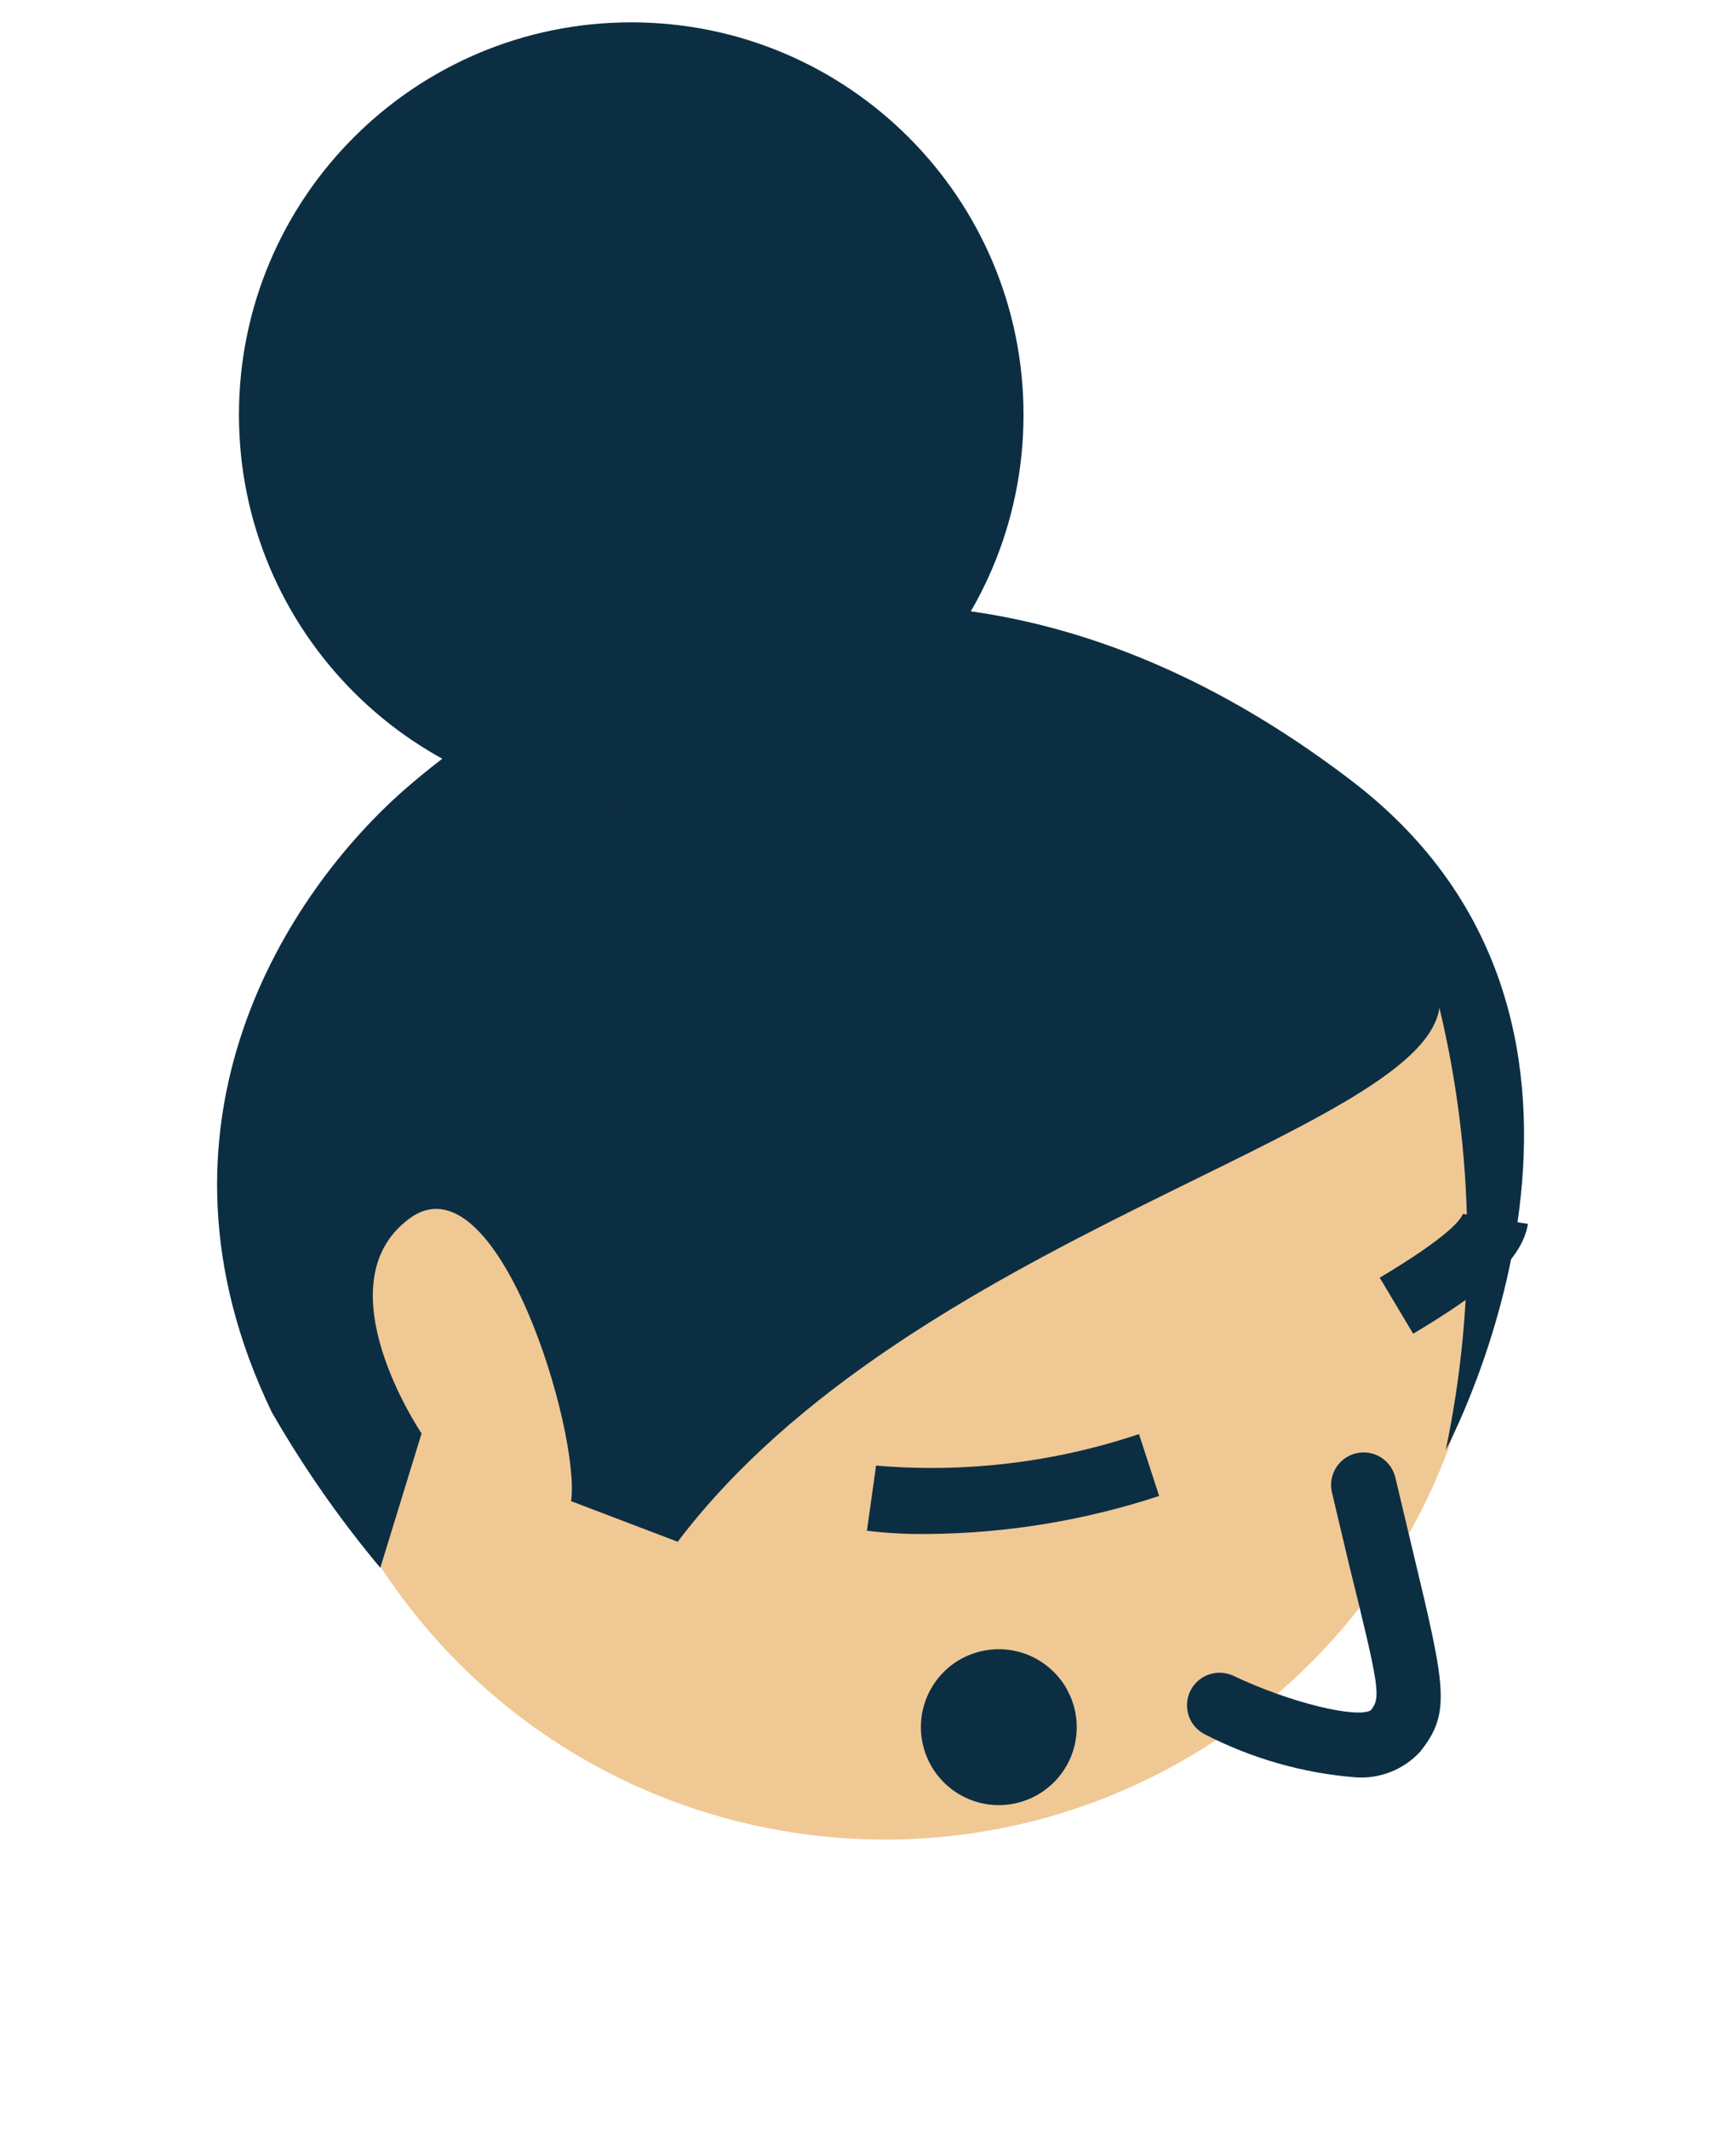
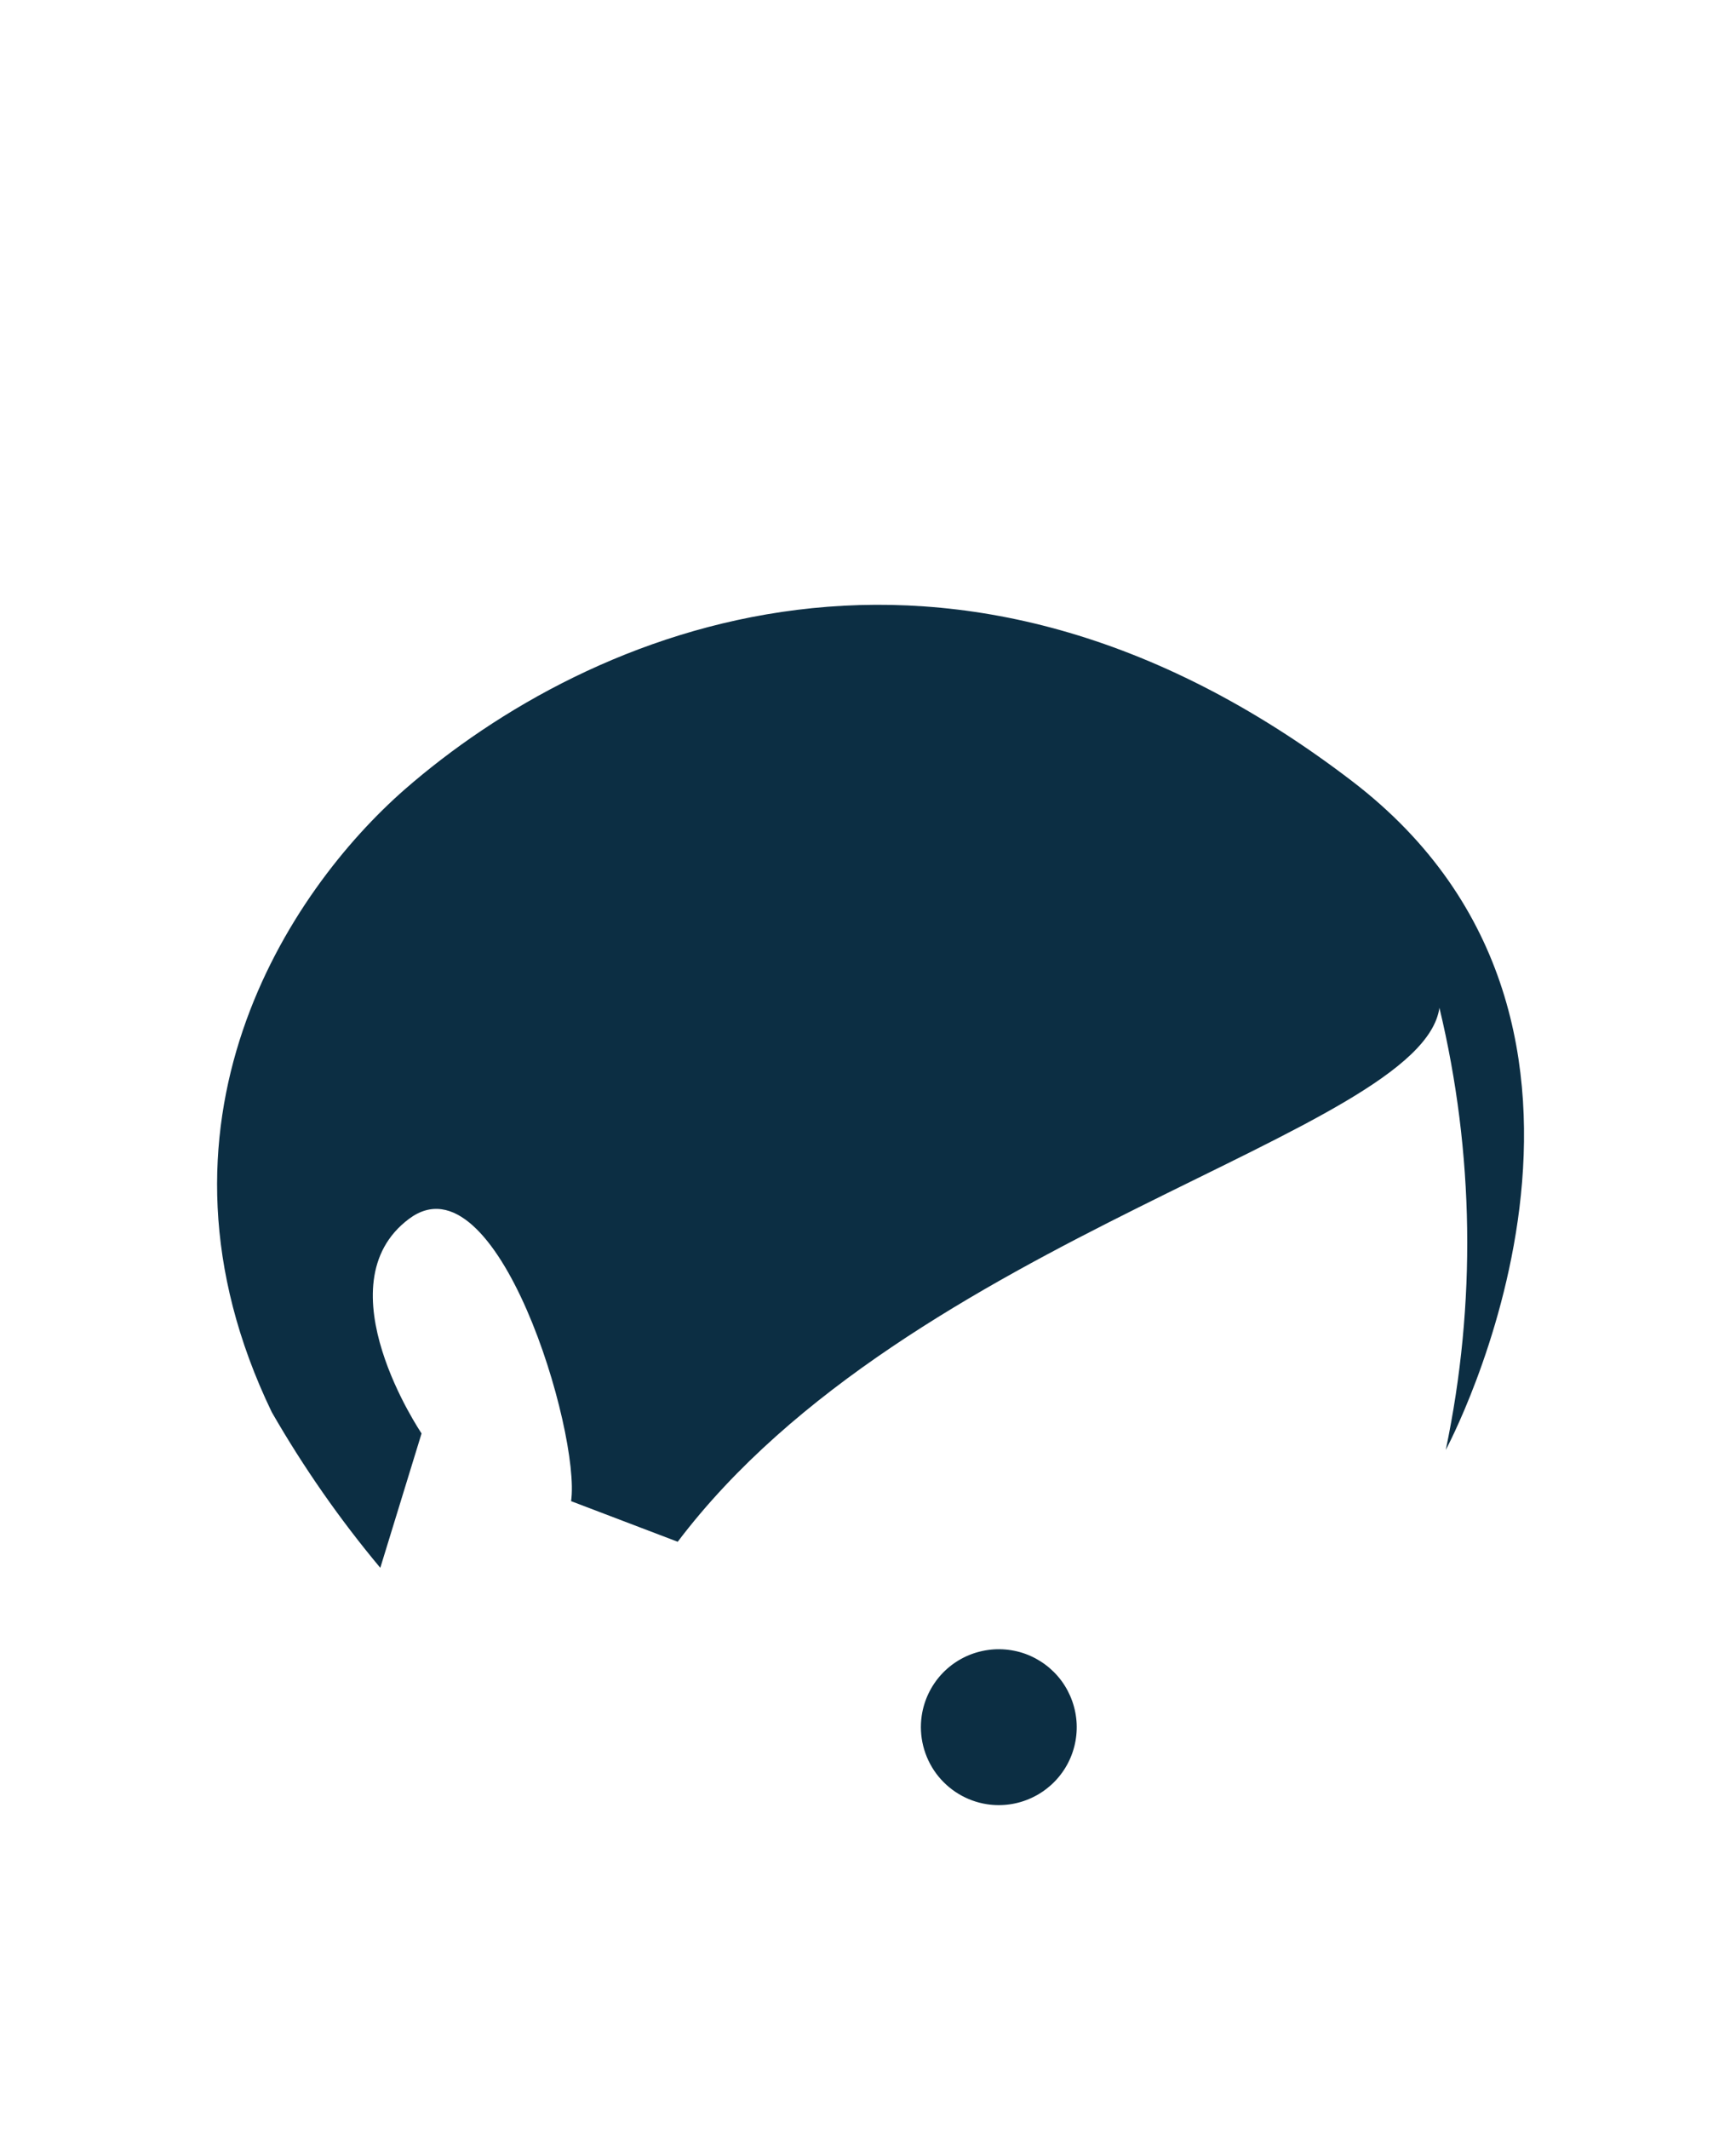
<svg xmlns="http://www.w3.org/2000/svg" width="31" height="38" viewBox="0 0 31 38" fill="none">
-   <path d="M22.201 30.723C26.972 27.186 27.971 20.451 24.433 15.681C20.896 10.91 14.161 9.911 9.39 13.448C4.62 16.986 3.621 23.721 7.158 28.491C10.696 33.262 17.431 34.261 22.201 30.723Z" fill="#F0C894" />
-   <path d="M16.559 27.384C16.199 27.389 15.839 27.37 15.481 27.326L15.644 26.163C17.231 26.299 18.829 26.107 20.339 25.601L20.699 26.705C19.363 27.145 17.966 27.374 16.559 27.384Z" fill="#0C2E43" />
  <path d="M16.459 30.63C16.499 30.358 16.619 30.103 16.804 29.898C16.989 29.694 17.231 29.549 17.498 29.483C17.766 29.416 18.047 29.43 18.307 29.523C18.566 29.617 18.792 29.785 18.956 30.007C19.119 30.229 19.213 30.495 19.226 30.77C19.238 31.046 19.169 31.319 19.026 31.554C18.883 31.79 18.673 31.978 18.423 32.094C18.173 32.211 17.894 32.25 17.622 32.208C17.259 32.151 16.934 31.953 16.716 31.658C16.499 31.363 16.406 30.993 16.459 30.63V30.63Z" fill="#0C2E43" />
-   <path d="M24.215 31.729C23.268 31.655 22.345 31.391 21.502 30.954C21.37 30.883 21.271 30.764 21.225 30.622C21.179 30.479 21.189 30.325 21.254 30.19C21.319 30.055 21.433 29.951 21.573 29.898C21.713 29.846 21.868 29.849 22.006 29.907C23.029 30.396 24.231 30.682 24.479 30.531C24.661 30.302 24.638 30.144 24.091 27.934L23.785 26.643C23.749 26.493 23.775 26.335 23.856 26.204C23.937 26.073 24.067 25.979 24.217 25.943C24.367 25.908 24.525 25.934 24.656 26.015C24.788 26.096 24.881 26.226 24.917 26.376L25.223 27.663C25.812 30.124 25.921 30.57 25.359 31.272C25.214 31.428 25.037 31.551 24.839 31.63C24.641 31.709 24.428 31.743 24.215 31.729Z" fill="#0C2E43" />
-   <path d="M25.235 23.809L24.638 22.809C25.886 22.065 26.091 21.763 26.122 21.67L27.285 21.848C27.173 22.523 26.421 23.1 25.235 23.809Z" fill="#0C2E43" />
  <path d="M12.102 27.523C16.238 22.057 25.379 20.247 25.704 17.991C26.326 20.581 26.364 23.277 25.817 25.884C25.817 25.884 29.887 18.332 24.138 13.94C16.975 8.463 10.516 11.226 7.229 14.091C5.159 15.902 2.372 20.061 4.853 25.209C5.417 26.19 6.065 27.12 6.791 27.988L7.528 25.589C7.528 25.589 5.729 22.937 7.303 21.759C8.877 20.58 10.373 25.589 10.198 26.798L12.102 27.523Z" fill="#0C2E43" />
-   <path d="M11.272 14.409C15.141 14.409 18.277 11.273 18.277 7.404C18.277 3.536 15.141 0.399 11.272 0.399C7.403 0.399 4.267 3.536 4.267 7.404C4.267 11.273 7.403 14.409 11.272 14.409Z" fill="#0C2E43" />
</svg>